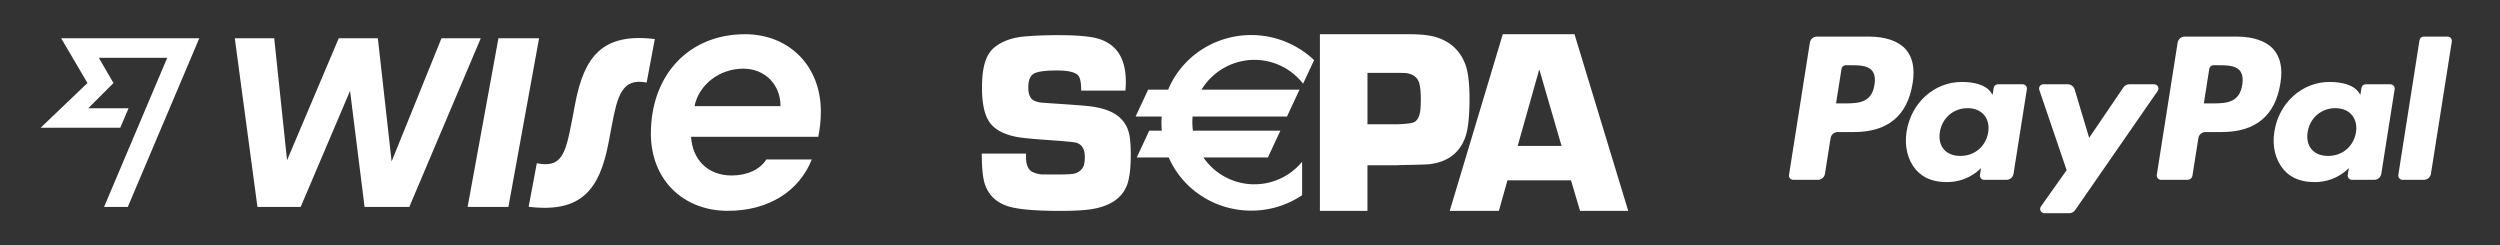
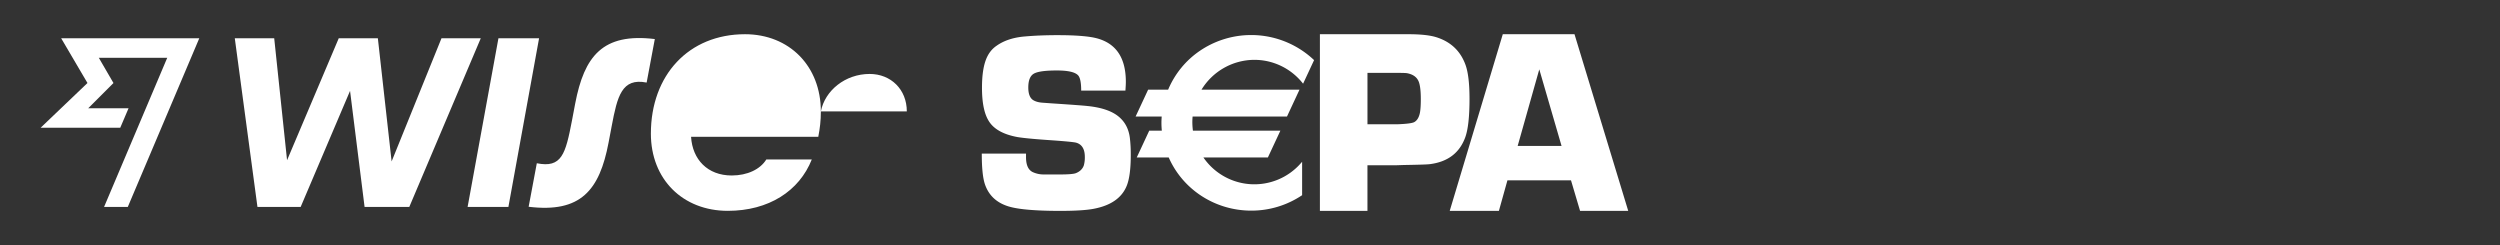
<svg xmlns="http://www.w3.org/2000/svg" xmlns:ns1="http://sodipodi.sourceforge.net/DTD/sodipodi-0.dtd" xmlns:ns2="http://www.inkscape.org/namespaces/inkscape" width="255" height="25" viewBox="0 0 255 25" fill="none" version="1.1" id="svg1534" ns1:docname="payments.svg" ns2:version="1.3.2 (1:1.3.2+202311252150+091e20ef0f)" xml:space="preserve">
  <rect x="0" y="0" width="255" height="25" fill="#333333" stroke="none" />
  <ns1:namedview id="namedview1536" pagecolor="#ffffff" bordercolor="#666666" borderopacity="1.0" ns2:showpageshadow="2" ns2:pageopacity="0.0" ns2:pagecheckerboard="false" ns2:deskcolor="#d1d1d1" showgrid="false" ns2:zoom="3.4357071" ns2:cx="95.759036" ns2:cy="-4.8025048" ns2:window-width="1920" ns2:window-height="1008" ns2:window-x="1920" ns2:window-y="0" ns2:window-maximized="1" ns2:current-layer="svg1534" />
  <g clip-path="none" id="g1521" transform="translate(62)">
-     <path fill-rule="evenodd" clip-rule="evenodd" d="m 148.913,8.596 c 0.323,4.5e-4 0.608,0.213 0.701,0.522 l 1.48,4.942 3.492,-5.143 c 0.136,-0.201 0.362,-0.321 0.604,-0.321 h 2.532 c 0.163,2.2e-4 0.313,0.091 0.388,0.235 0.075,0.145 0.064,0.319 -0.029,0.453 l -8.418,12.15 c -0.137,0.197 -0.361,0.314 -0.6,0.314 h -2.529 c -0.164,-3e-4 -0.314,-0.092 -0.39,-0.237 -0.075,-0.145 -0.063,-0.321 0.032,-0.455 l 2.621,-3.699 -2.787,-8.182 c -0.046,-0.134 -0.024,-0.282 0.058,-0.397 0.083,-0.115 0.215,-0.184 0.357,-0.184 z M 138.095,8.36 c 1.213,0 2.429,0.265 2.974,1.057 l 0.177,0.255 0.11,-0.704 c 0.033,-0.214 0.217,-0.371 0.434,-0.371 h 2.518 c 0.128,6.8e-4 0.25,0.057 0.333,0.154 0.084,0.097 0.12,0.226 0.1,0.353 l -1.361,8.621 c -0.057,0.356 -0.363,0.617 -0.722,0.617 h -2.268 c -0.128,0 -0.25,-0.056 -0.334,-0.154 -0.083,-0.097 -0.119,-0.227 -0.099,-0.353 l 0.112,-0.7 c 0,0 -1.244,1.44 -3.487,1.44 -1.306,0 -2.403,-0.376 -3.171,-1.28 -0.837,-0.984 -1.179,-2.394 -0.938,-3.87 0.463,-2.957 2.839,-5.066 5.622,-5.066 z m 37.513,0 c 1.213,0 2.429,0.265 2.974,1.057 l 0.177,0.255 0.11,-0.704 c 0.033,-0.214 0.217,-0.371 0.434,-0.371 h 2.518 c 0.128,6.8e-4 0.25,0.057 0.333,0.154 0.084,0.097 0.12,0.226 0.1,0.353 l -1.361,8.621 c -0.057,0.356 -0.364,0.617 -0.723,0.617 h -2.267 c -0.128,2e-4 -0.25,-0.056 -0.333,-0.154 -0.083,-0.097 -0.12,-0.227 -0.099,-0.353 l 0.113,-0.7 c 0,0 -1.244,1.44 -3.488,1.44 -1.307,0 -2.403,-0.376 -3.171,-1.28 -0.837,-0.984 -1.18,-2.394 -0.939,-3.87 0.463,-2.957 2.84,-5.066 5.622,-5.066 z m 12.044,-4.628 c 0.128,-2.3e-4 0.25,0.056 0.333,0.153 0.083,0.097 0.12,0.227 0.1,0.353 l -2.129,13.486 c -0.056,0.355 -0.363,0.617 -0.722,0.617 h -2.171 c -0.128,-3e-4 -0.249,-0.056 -0.333,-0.154 -0.083,-0.097 -0.12,-0.226 -0.1,-0.353 l 2.159,-13.733 c 0.033,-0.214 0.218,-0.371 0.434,-0.37 z m -21.551,-6.8e-4 c 1.76,0 3.086,0.465 3.834,1.344 0.68,0.8 0.906,1.941 0.67,3.394 -0.522,3.324 -2.521,4.999 -5.986,4.999 h -1.664 c -0.36,0 -0.666,0.262 -0.722,0.617 l -0.603,3.825 c -0.04,0.248 -0.254,0.431 -0.505,0.431 h -2.699 c -0.128,-5e-4 -0.25,-0.057 -0.333,-0.154 -0.083,-0.097 -0.12,-0.226 -0.1,-0.353 l 2.125,-13.486 c 0.057,-0.355 0.363,-0.617 0.723,-0.617 z m -37.513,0 c 1.76,0 3.086,0.465 3.833,1.344 0.681,0.8 0.907,1.941 0.671,3.394 -0.522,3.324 -2.521,5 -5.986,5 h -1.664 c -0.36,0 -0.666,0.262 -0.722,0.617 l -0.574,3.638 c -0.056,0.355 -0.362,0.617 -0.722,0.617 h -2.511 c -0.129,-2e-4 -0.25,-0.056 -0.334,-0.154 -0.083,-0.097 -0.119,-0.226 -0.099,-0.353 l 2.126,-13.486 c 0.056,-0.355 0.363,-0.617 0.722,-0.617 z m 10.104,7.301 c -1.435,0 -2.596,0.997 -2.822,2.423 -0.118,0.699 0.021,1.328 0.394,1.769 0.376,0.445 0.961,0.68 1.691,0.68 1.458,0 2.599,-0.966 2.843,-2.405 0.111,-0.697 -0.041,-1.329 -0.427,-1.781 -0.384,-0.449 -0.964,-0.686 -1.679,-0.686 z m 37.513,0 c -1.436,0 -2.596,0.997 -2.822,2.423 -0.118,0.699 0.021,1.328 0.395,1.769 0.375,0.445 0.96,0.68 1.691,0.68 1.457,0 2.598,-0.966 2.842,-2.405 0.111,-0.697 -0.041,-1.329 -0.427,-1.781 -0.384,-0.449 -0.964,-0.686 -1.679,-0.686 z M 164.322,6.651 163.78,6.651 c -0.216,0 -0.399,0.157 -0.433,0.37 l -0.556,3.525 1.055,-5e-4 c 1.308,-0.007 2.592,-0.117 2.861,-1.888 0.105,-0.662 0.022,-1.143 -0.255,-1.466 -0.462,-0.54 -1.359,-0.54 -2.308,-0.54 z m -37.514,0 -0.542,-1.3e-4 c -0.215,0 -0.398,0.157 -0.432,0.37 l -0.557,3.525 1.055,-5e-4 c 1.309,-0.007 2.593,-0.117 2.862,-1.888 0.105,-0.662 0.021,-1.143 -0.255,-1.466 -0.463,-0.54 -1.359,-0.54 -2.309,-0.54 z" fill="#ffffff" id="path1519" />
-   </g>
+     </g>
  <defs id="defs1532">
    <clipPath id="clip0_139_700">
      <rect width="46.8" height="18" fill="white" transform="translate(208.092 3)" id="rect1523" />
    </clipPath>
    <clipPath id="clip1_139_700">
      <rect width="42.241" height="25" fill="white" transform="translate(58.111)" id="rect1526" />
    </clipPath>
  </defs>
  <g id="g861" clip-path="none" transform="translate(57.837)" style="fill:#ffffff;fill-opacity:1">
    <g ns2:label="Clip" id="g859" style="fill:#ffffff;fill-opacity:1">
      <g id="g915" transform="translate(-0.402,-0.24)" style="fill:#ffffff;fill-opacity:1">
        <path id="path186" style="stroke-width:0.074;fill:#ffffff;fill-opacity:1" d="M 77.195,3.73 V 21.75 h 4.85 V 17.098 H 84.938 l 0.805,-0.027 c 1.591,-0.026 2.491,-0.056 2.703,-0.092 1.803,-0.238 2.995,-1.147 3.574,-2.729 0.291,-0.799 0.436,-2.114 0.436,-3.941 C 92.455,8.788 92.324,7.651 92.061,6.895 91.551,5.454 90.552,4.501 89.066,4.035 88.416,3.833 87.472,3.73 86.232,3.73 Z m 18.654,0 L 90.436,21.75 h 5.016 l 0.871,-3.115 h 6.484 L 103.732,21.75 h 4.912 L 103.164,3.73 Z m -45.441,0.096 c -1.202,7.4e-4 -2.297,0.045 -3.283,0.131 -1.184,0.095 -2.157,0.413 -2.918,0.957 -0.519,0.354 -0.894,0.871 -1.127,1.553 -0.233,0.682 -0.352,1.587 -0.352,2.717 -4.94e-4,1.484 0.216,2.593 0.648,3.326 0.491,0.862 1.476,1.431 2.953,1.707 0.561,0.096 1.562,0.194 3.004,0.297 1.795,0.121 2.801,0.217 3.018,0.285 0.578,0.173 0.867,0.656 0.867,1.449 a 3.015,3.015 0 0 1 -0.104,0.867 c -0.13,0.363 -0.402,0.626 -0.816,0.789 -0.233,0.087 -0.773,0.131 -1.619,0.131 H 49.02 A 2.645,2.645 0 0 1 47.893,17.789 C 47.443,17.565 47.219,17.062 47.219,16.279 v -0.375 h -4.512 c -9.37e-4,1.466 0.107,2.513 0.324,3.143 0.389,1.129 1.194,1.88 2.414,2.25 0.994,0.302 2.754,0.453 5.281,0.453 1.514,-2.96e-4 2.639,-0.071 3.375,-0.209 1.756,-0.327 2.885,-1.108 3.387,-2.344 0.277,-0.673 0.416,-1.735 0.416,-3.186 a 14.149,14.149 0 0 0 -0.092,-1.697 c -0.104,-0.837 -0.429,-1.513 -0.975,-2.031 -0.694,-0.665 -1.811,-1.075 -3.354,-1.23 -0.485,-0.053 -1.704,-0.142 -3.654,-0.271 L 48.92,10.717 C 48.521,10.691 48.202,10.604 47.959,10.457 47.621,10.25 47.451,9.818 47.451,9.162 47.451,8.437 47.642,7.967 48.023,7.75 c 0.382,-0.216 1.162,-0.322 2.34,-0.322 1.213,1.973e-4 1.952,0.186 2.221,0.561 0.174,0.253 0.262,0.75 0.262,1.49 h 4.512 c 0.029,-0.398 0.043,-0.695 0.043,-0.895 0,-2.428 -0.982,-3.906 -2.945,-4.434 C 53.65,3.934 52.302,3.826 50.408,3.826 Z m 19.289,0 a 9.319,9.319 0 0 0 -4.693,1.562 8.992,8.992 0 0 0 -3.289,4 h -2.041 l -0.021,0.045 -1.203,2.58 -0.053,0.111 h 2.662 c -0.016,0.215 -0.027,0.429 -0.027,0.645 0,0.262 0.015,0.532 0.039,0.801 H 59.787 l -0.021,0.043 -1.203,2.582 -0.053,0.109 h 3.266 c 1.45,3.293 4.748,5.42 8.418,5.42 a 9.258,9.258 0 0 0 5.152,-1.551 l 0.035,-0.023 v -3.41 l -0.135,0.154 a 6.303,6.303 0 0 1 -9.932,-0.59 h 6.574 l 0.02,-0.043 1.205,-2.582 0.051,-0.109 H 64.244 A 6.424,6.424 0 0 1 64.211,12.125 h 9.627 l 0.021,-0.045 1.203,-2.582 0.051,-0.109 H 65.117 A 6.343,6.343 0 0 1 70.502,6.344 6.292,6.292 0 0 1 75.402,8.68 l 0.076,0.096 0.055,-0.111 1.045,-2.242 0.023,-0.051 -0.041,-0.039 a 9.319,9.319 0 0 0 -6.863,-2.506 z m 29.875,3.488 2.271,7.811 H 97.367 Z M 82.047,7.674 h 3.062 c 0.496,4.44e-4 0.81,0.01 0.941,0.027 0.661,0.114 1.08,0.428 1.254,0.945 0.122,0.368 0.184,0.933 0.184,1.695 1e-4,0.622 -0.03,1.092 -0.092,1.406 -0.096,0.473 -0.29,0.79 -0.576,0.947 -0.209,0.114 -0.791,0.188 -1.75,0.223 h -3.023 z" />
      </g>
    </g>
  </g>
  <g style="fill:#ffffff;fill-opacity:1" id="g1" transform="matrix(0.859,0,0,0.859,3.266,2.182)">
-     <path d="m 93.668,10.69 c 0,-5.382 -3.75,-9.167 -9.006,-9.167 -6.692,0 -11.177,4.862 -11.177,11.805 0,5.418 3.786,9.167 9.132,9.167 4.862,0 8.486,-2.35 9.975,-6.1 h -5.4 c -0.718,1.167 -2.243,1.902 -4.109,1.902 -2.87,0 -4.664,-1.902 -4.826,-4.593 h 15.106 c 0.198,-1.022 0.305,-1.901 0.305,-3.014 z M 78.67,10.062 c 0.484,-2.475 2.888,-4.449 5.795,-4.449 2.511,0 4.413,1.83 4.413,4.45 H 78.67 Z M 58.971,22.01 59.94,16.844 c 2.96,0.592 3.409,-1.077 4.18,-5.095 l 0.377,-1.992 c 1.076,-5.615 3.247,-8.414 9.455,-7.66 l -0.97,5.167 c -2.96,-0.592 -3.48,1.65 -4.143,5.13 l -0.377,1.992 c -1.077,5.687 -3.32,8.378 -9.49,7.625 z m -7.248,0.019 3.66,-20.022 h 4.826 L 56.567,22.029 Z M 24.076,2.007 h 4.683 L 30.284,16.485 36.42,2.007 h 4.646 L 42.7,16.629 48.62,2.007 h 4.665 l -8.486,20.022 h -5.31 L 37.764,8.25 31.9,22.03 H 26.768 L 24.078,2.008 Z" fill="#2e4369" id="path1" style="fill:#ffffff;fill-opacity:1" />
+     <path d="m 93.668,10.69 c 0,-5.382 -3.75,-9.167 -9.006,-9.167 -6.692,0 -11.177,4.862 -11.177,11.805 0,5.418 3.786,9.167 9.132,9.167 4.862,0 8.486,-2.35 9.975,-6.1 h -5.4 c -0.718,1.167 -2.243,1.902 -4.109,1.902 -2.87,0 -4.664,-1.902 -4.826,-4.593 h 15.106 c 0.198,-1.022 0.305,-1.901 0.305,-3.014 z c 0.484,-2.475 2.888,-4.449 5.795,-4.449 2.511,0 4.413,1.83 4.413,4.45 H 78.67 Z M 58.971,22.01 59.94,16.844 c 2.96,0.592 3.409,-1.077 4.18,-5.095 l 0.377,-1.992 c 1.076,-5.615 3.247,-8.414 9.455,-7.66 l -0.97,5.167 c -2.96,-0.592 -3.48,1.65 -4.143,5.13 l -0.377,1.992 c -1.077,5.687 -3.32,8.378 -9.49,7.625 z m -7.248,0.019 3.66,-20.022 h 4.826 L 56.567,22.029 Z M 24.076,2.007 h 4.683 L 30.284,16.485 36.42,2.007 h 4.646 L 42.7,16.629 48.62,2.007 h 4.665 l -8.486,20.022 h -5.31 L 37.764,8.25 31.9,22.03 H 26.768 L 24.078,2.008 Z" fill="#2e4369" id="path1" style="fill:#ffffff;fill-opacity:1" />
    <path d="m 6.584,7.317 -5.561,5.31 h 9.454 l 0.987,-2.314 H 6.674 L 9.67,7.317 7.93,4.321 h 8.127 l -7.5,17.708 h 2.817 L 19.86,2.007 H 3.463 Z" fill="#00b9ff" id="path2" style="fill:#ffffff;fill-opacity:1" />
  </g>
</svg>